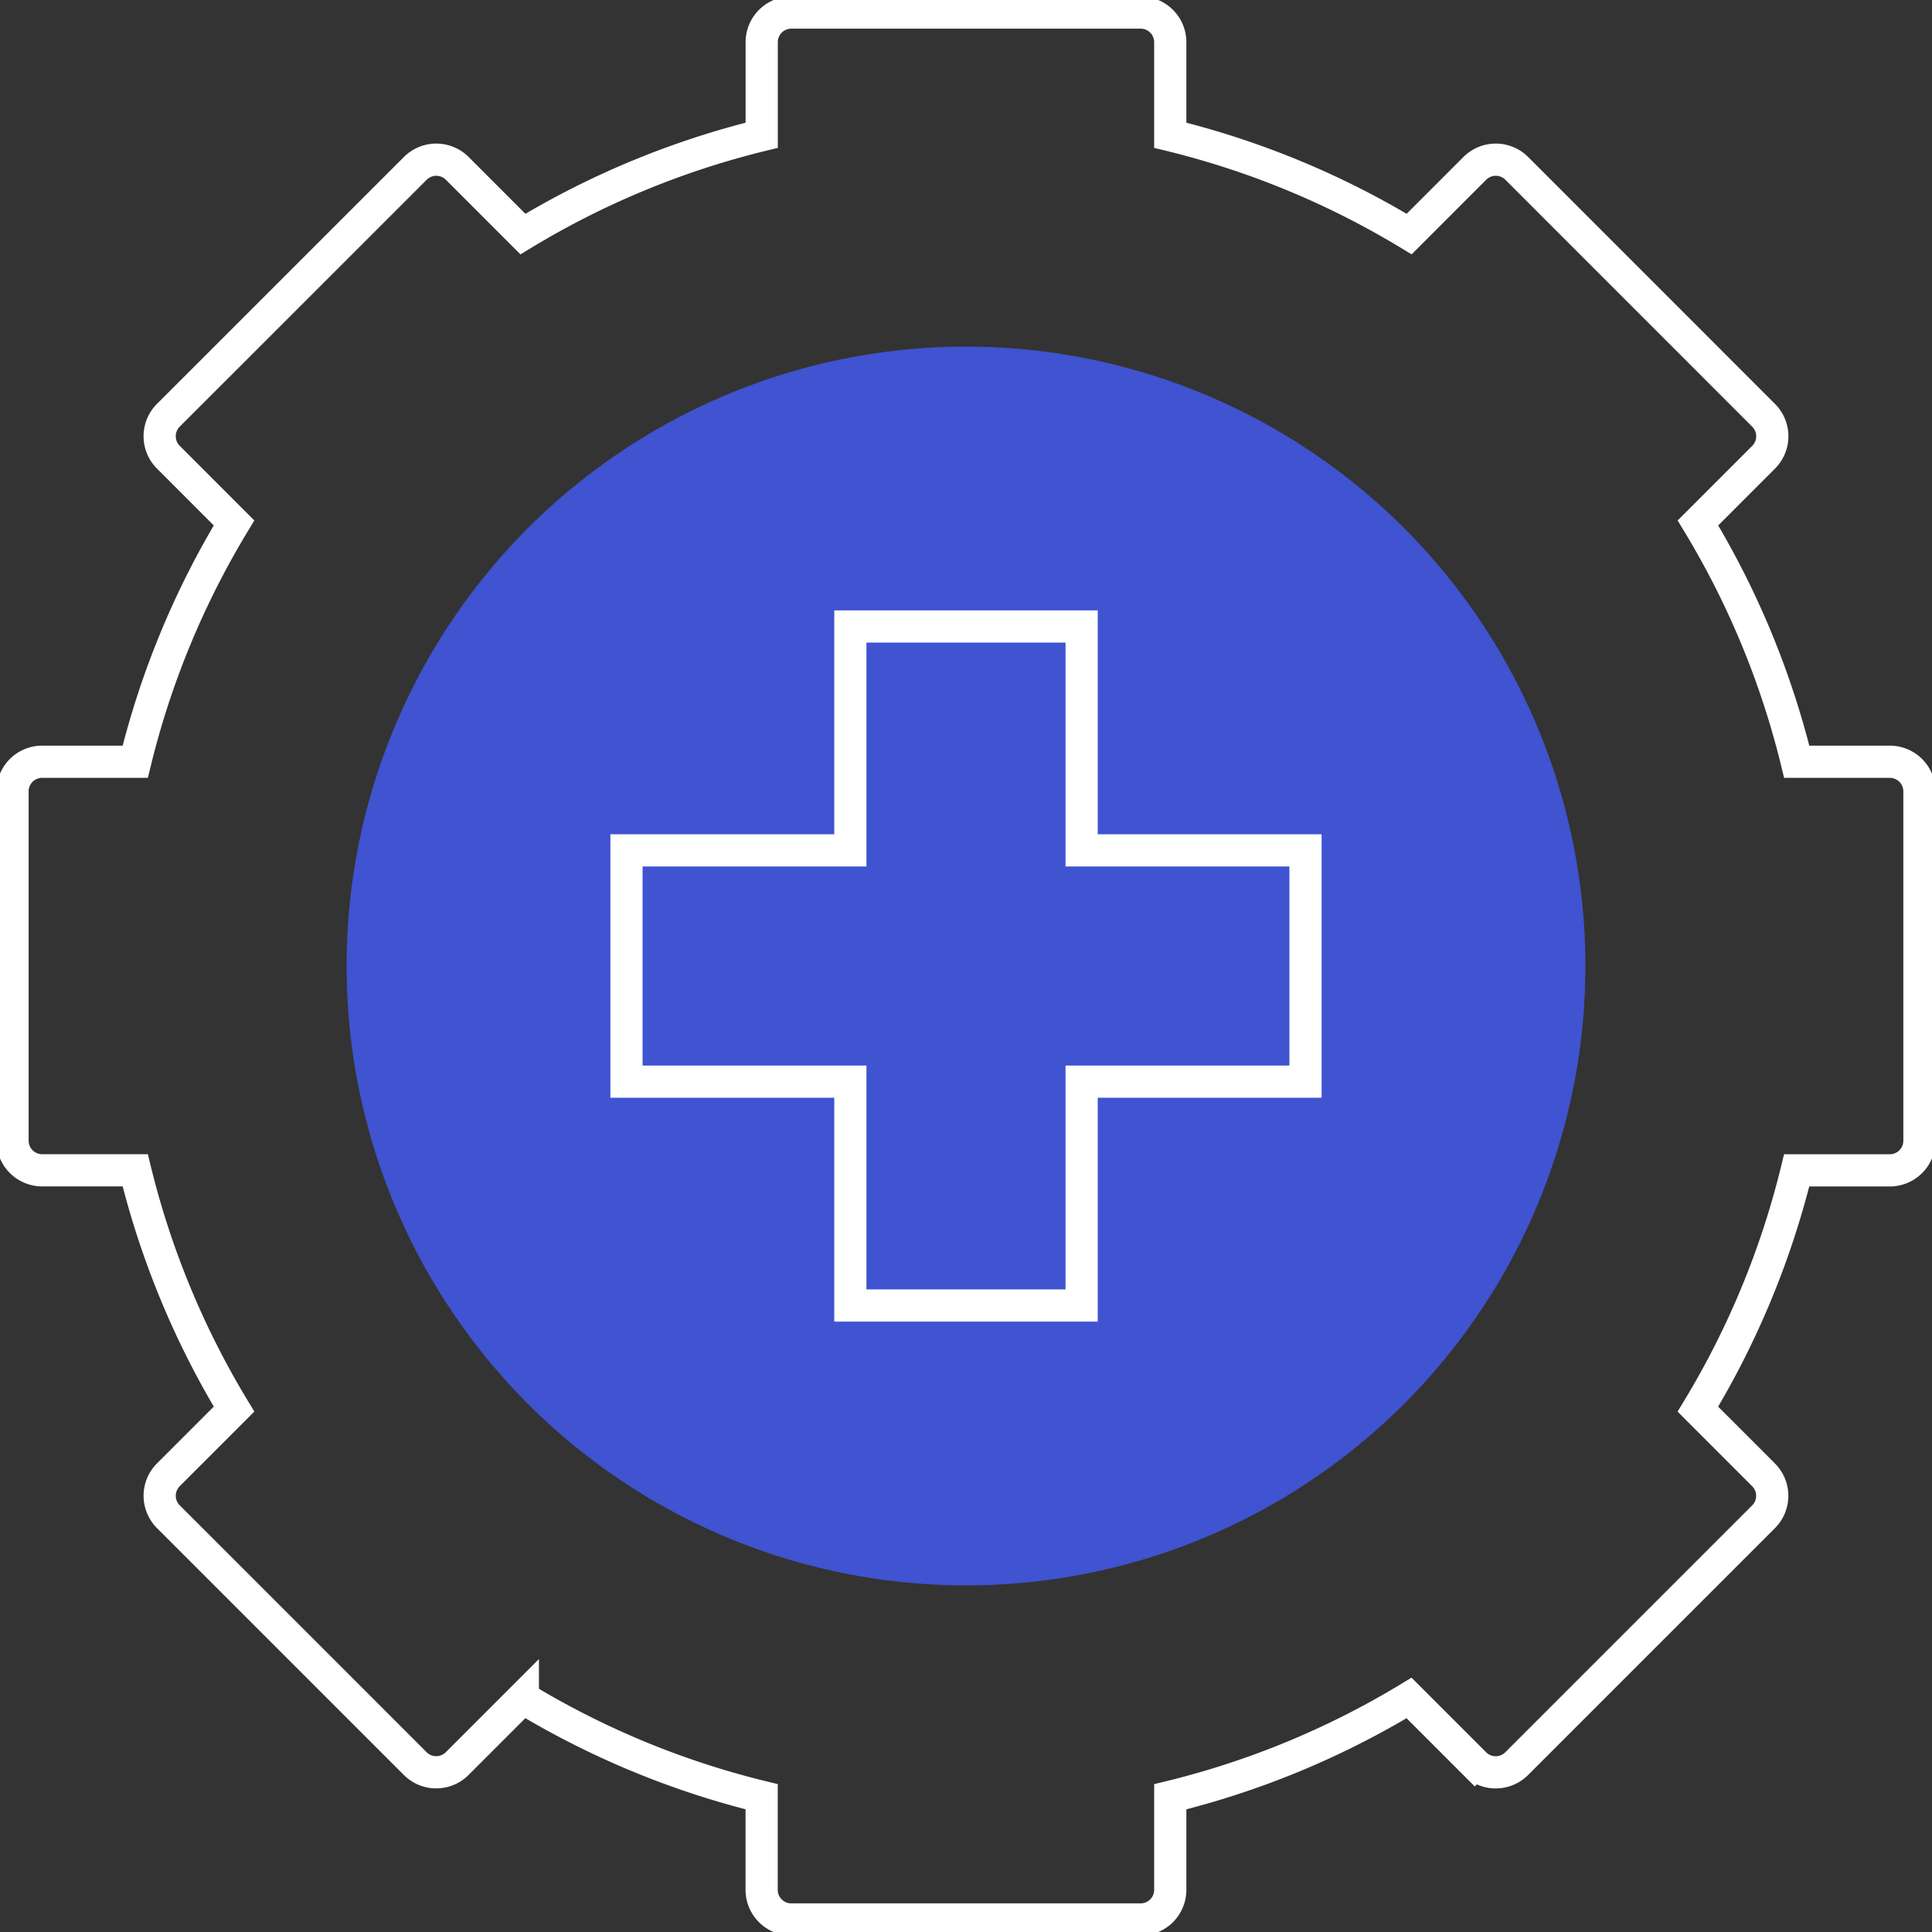
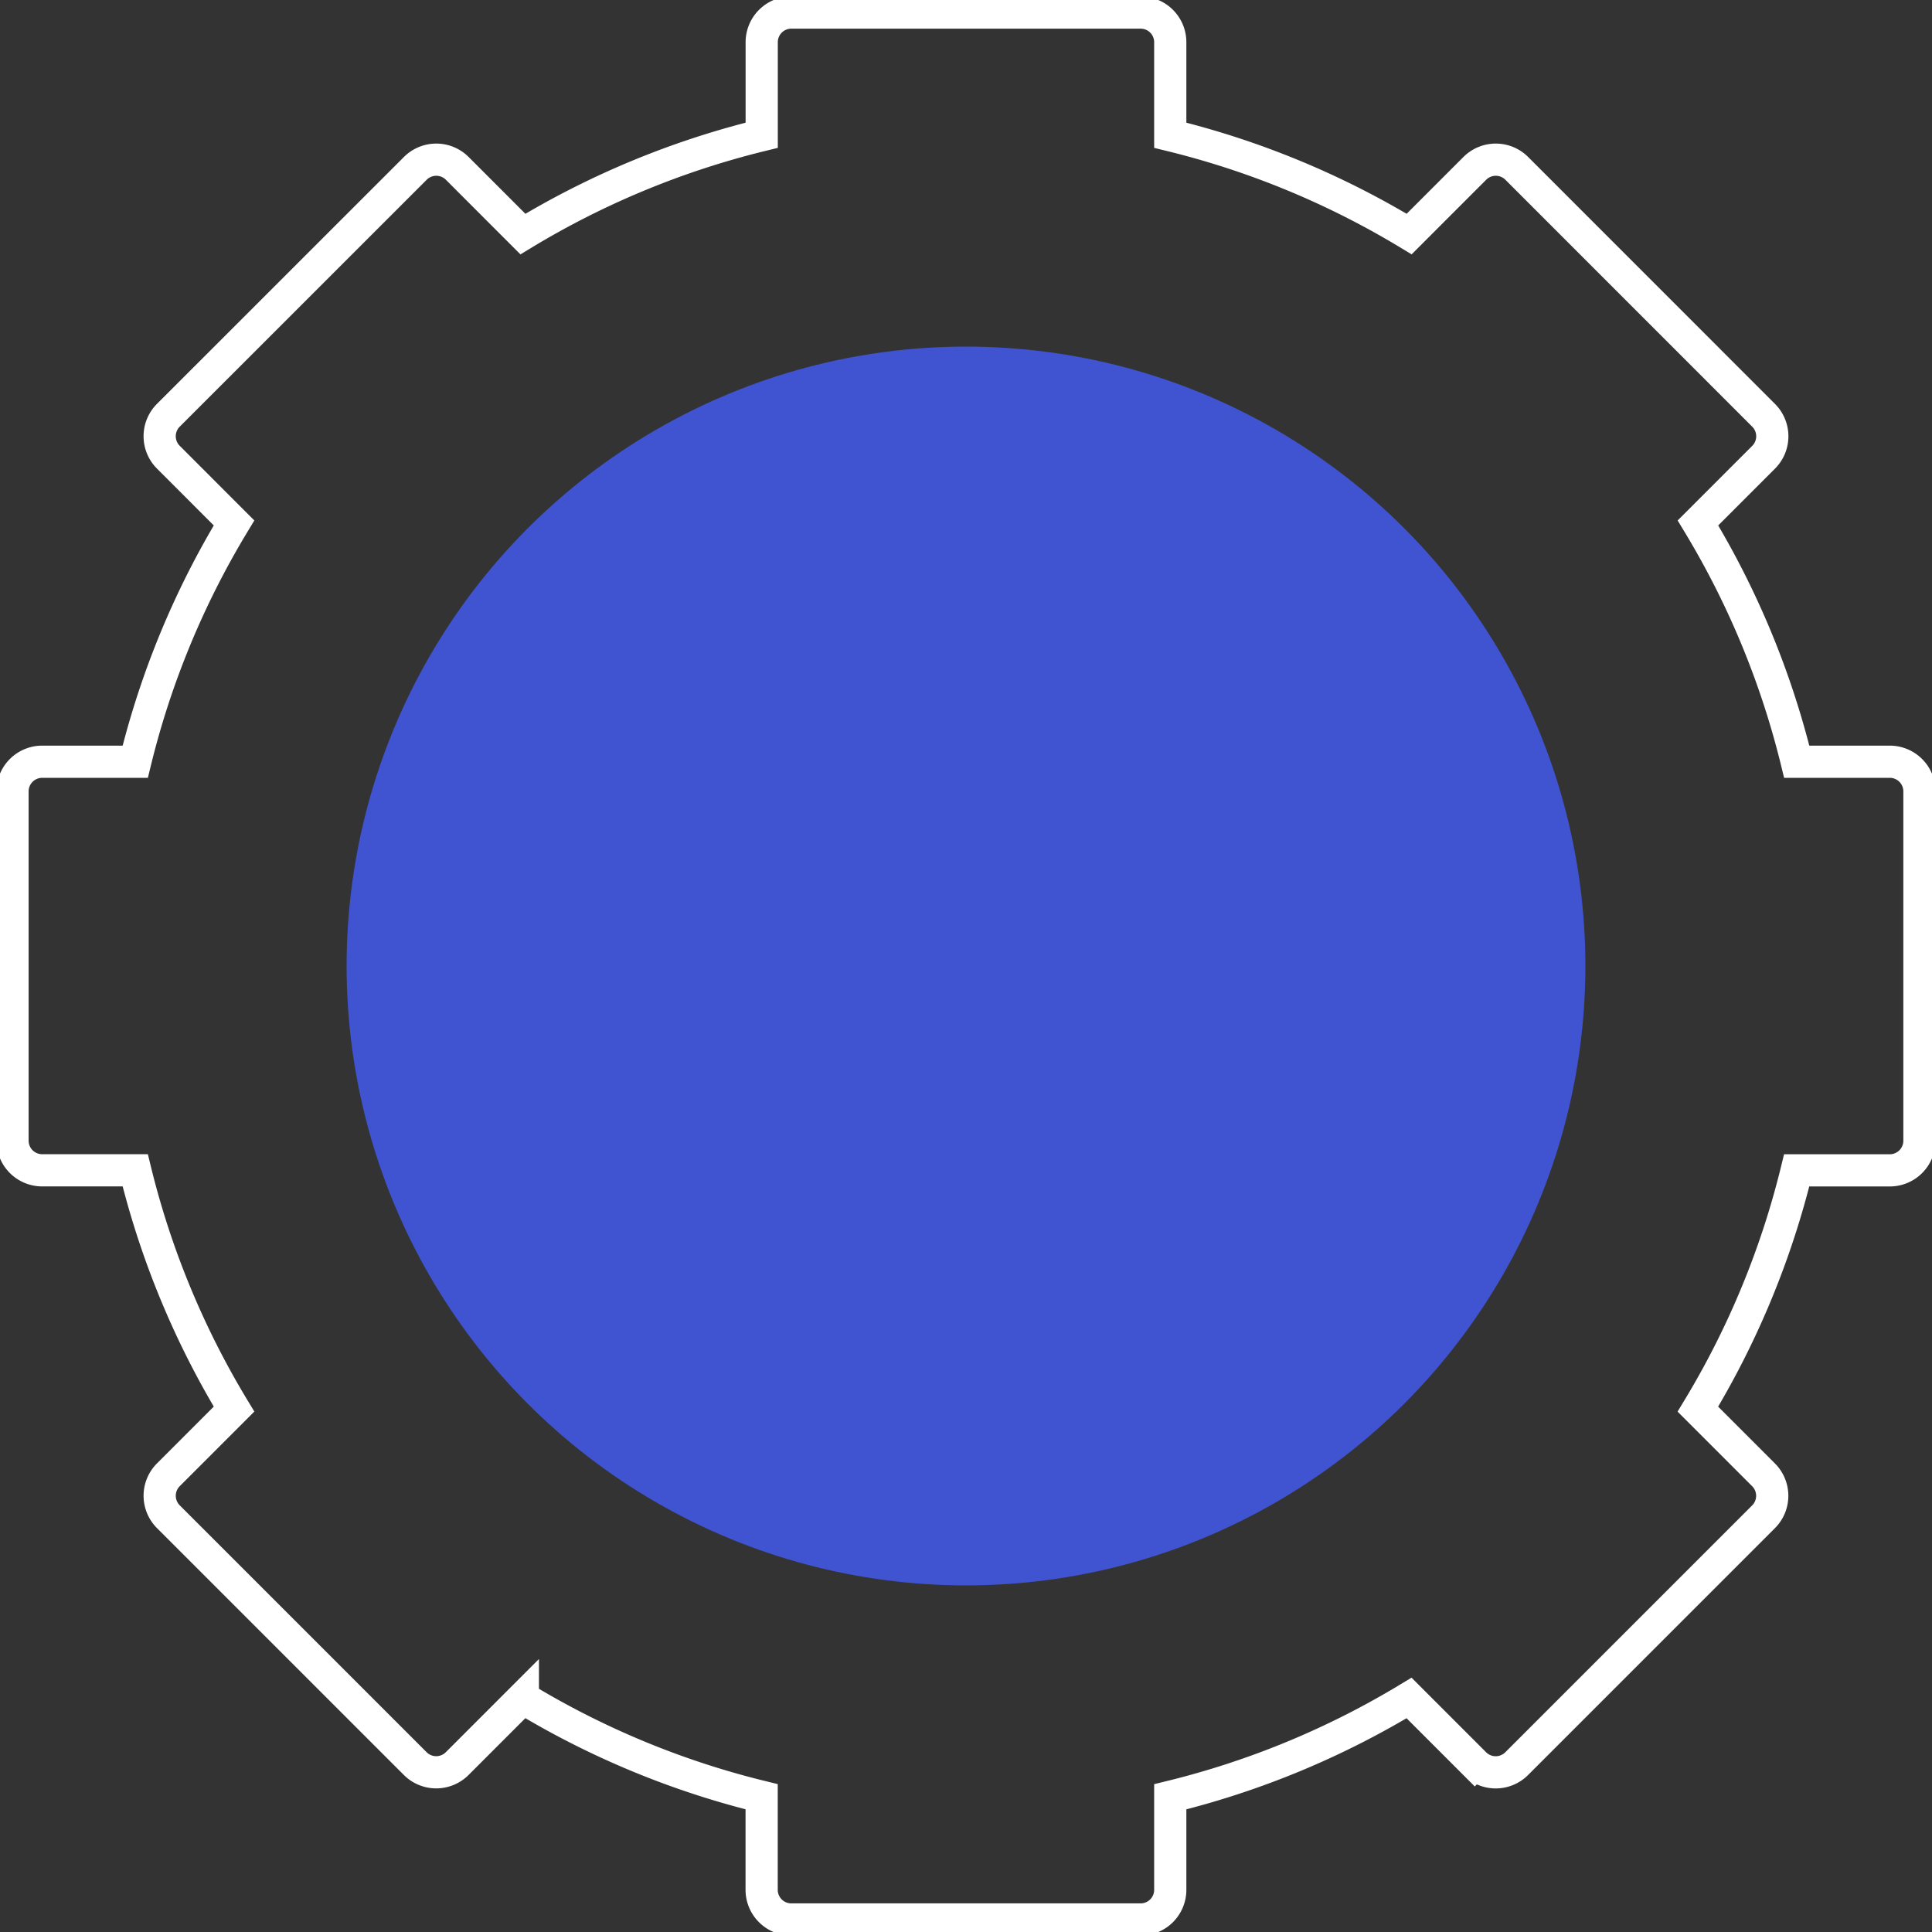
<svg xmlns="http://www.w3.org/2000/svg" width="120" height="120" viewBox="0 0 120 120">
  <rect x="0" y="0" width="120" height="120" fill="#333333" stroke="none" />
  <defs>
    <style>.a,.d,.e{fill:none;stroke:#fff;}.b{clip-path:url(#a);}.c{fill:#4053d0;}.d,.e{stroke-width:2px;}.e{stroke-miterlimit:10;}</style>
    <clipPath id="a">
      <rect class="a" width="120" height="120" />
    </clipPath>
  </defs>
  <g class="b">
    <circle class="c" cx="38.472" cy="38.472" r="38.472" transform="translate(21.528 21.528)" />
-     <path class="d" d="M78.284,63.919V50.013H63.919V63.919H50.014V78.284H63.919V92.189H78.284V78.284H92.19V63.919Z" transform="translate(-11.102 -11.101)" />
    <path class="e" d="M117.6,47.533h-5.779A52.808,52.808,0,0,0,105.685,32.7l4.081-4.082a1.842,1.842,0,0,0,0-2.6L94.428,10.675a1.842,1.842,0,0,0-2.6,0l-4.081,4.082A52.846,52.846,0,0,0,72.909,8.62V2.841A1.841,1.841,0,0,0,71.068,1H49.375a1.841,1.841,0,0,0-1.842,1.841V8.62A52.851,52.851,0,0,0,32.7,14.758L28.62,10.675a1.842,1.842,0,0,0-2.6,0L10.676,26.015a1.842,1.842,0,0,0,0,2.6L14.758,32.7A52.807,52.807,0,0,0,8.621,47.533H2.842A1.842,1.842,0,0,0,1,49.375V71.068a1.842,1.842,0,0,0,1.842,1.842H8.621a52.817,52.817,0,0,0,6.137,14.832l-4.081,4.082a1.842,1.842,0,0,0,0,2.6l15.339,15.339a1.842,1.842,0,0,0,2.6,0l4.081-4.082a52.852,52.852,0,0,0,14.832,6.138V117.6a1.842,1.842,0,0,0,1.842,1.842H71.068a1.841,1.841,0,0,0,1.841-1.842v-5.778a52.847,52.847,0,0,0,14.833-6.138l4.081,4.082a1.842,1.842,0,0,0,2.6,0l15.339-15.339a1.842,1.842,0,0,0,0-2.6l-4.081-4.082a52.817,52.817,0,0,0,6.137-14.832H117.6a1.842,1.842,0,0,0,1.842-1.842V49.375A1.842,1.842,0,0,0,117.6,47.533Z" transform="translate(-0.222 -0.22)" />
  </g>
</svg>